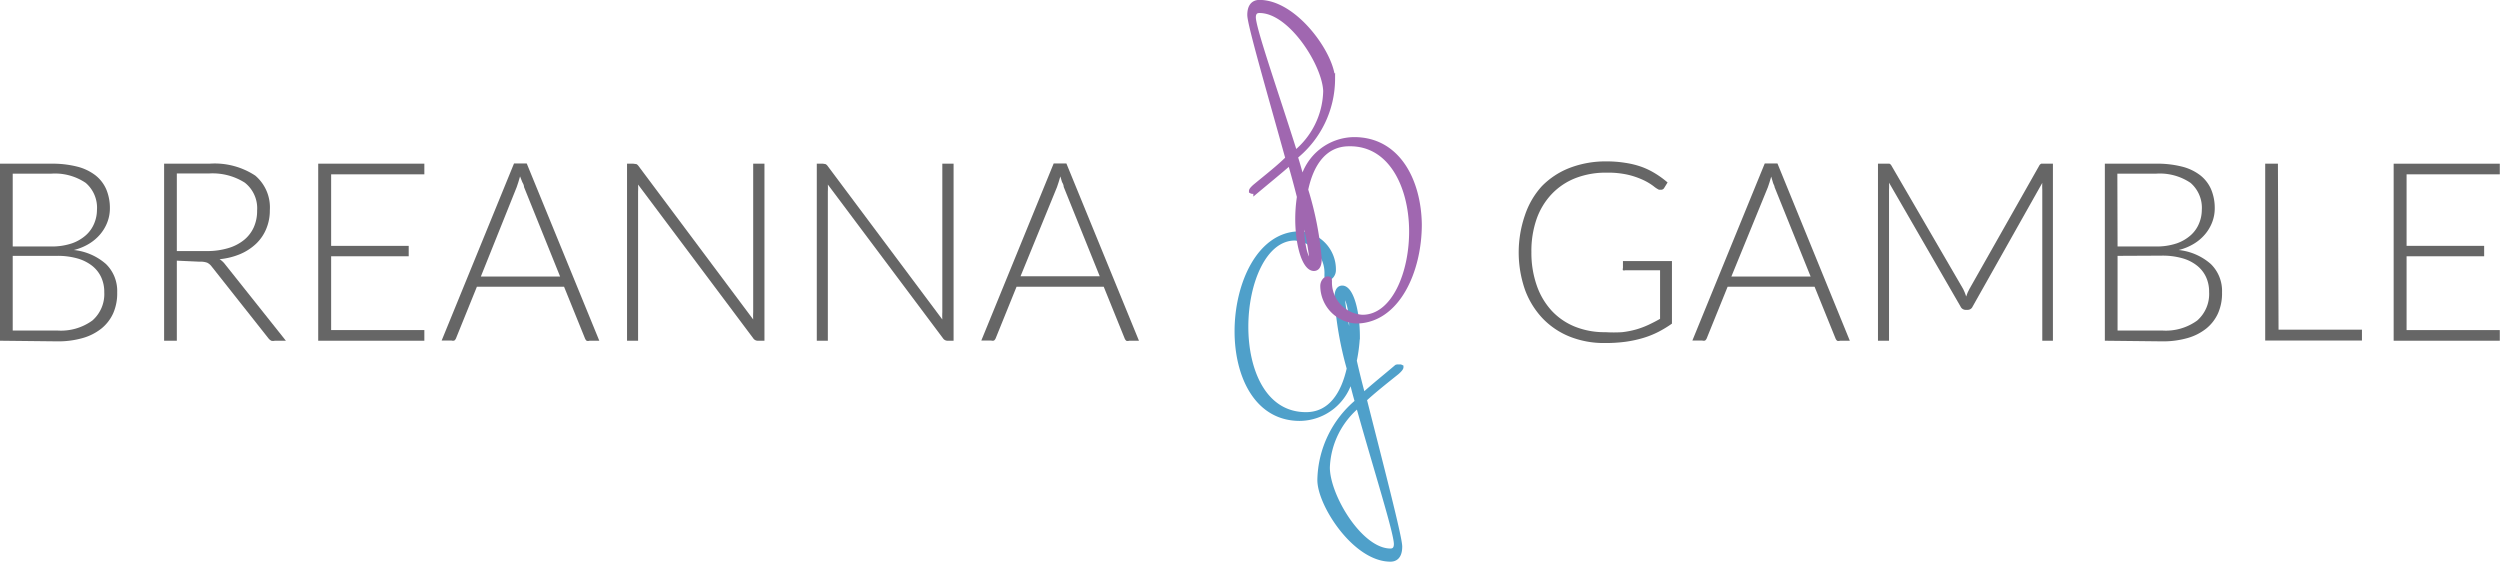
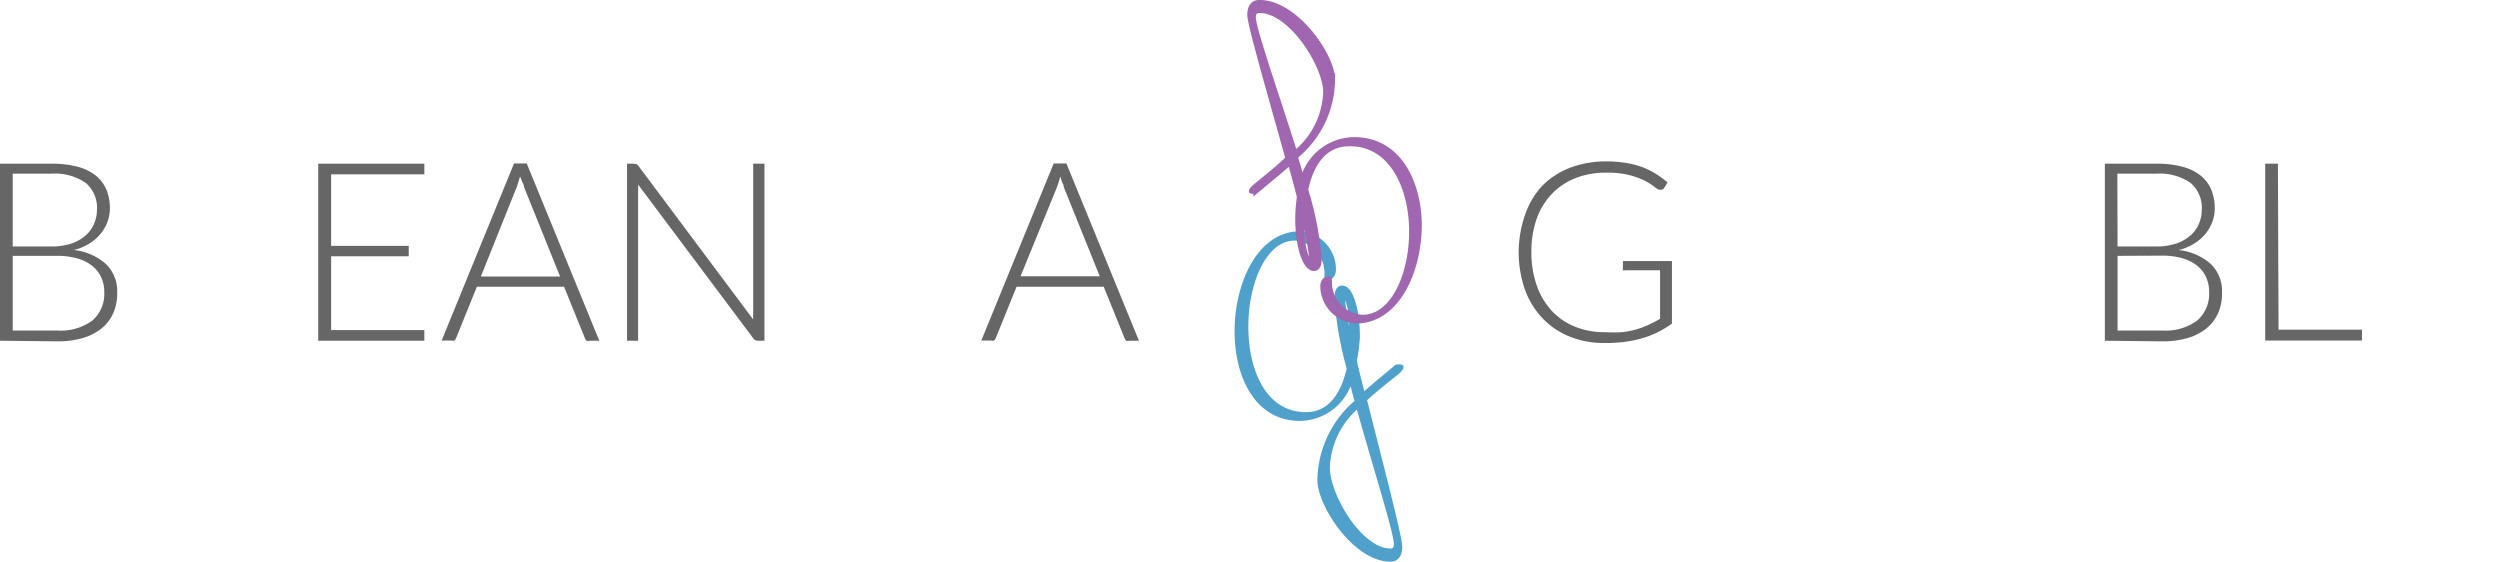
<svg xmlns="http://www.w3.org/2000/svg" id="Layer_1" data-name="Layer 1" viewBox="0 0 119.89 26.94">
  <defs>
    <style>.cls-1{fill:#666;}.cls-2{fill:#4fa0ca;stroke:#4fa0ca;}.cls-2,.cls-3{stroke-miterlimit:10;stroke-width:0.25px;}.cls-3{fill:#a067b0;stroke:#a067b0;}</style>
  </defs>
  <title>breanna-gamble-logo</title>
  <path class="cls-1" d="M15.06,52.74V44.25H17.5a4.85,4.85,0,0,1,1.26.14,2.39,2.39,0,0,1,.88.42,1.73,1.73,0,0,1,.52.68,2.31,2.31,0,0,1,.17.91,1.84,1.84,0,0,1-.12.65,2,2,0,0,1-.34.58,2.18,2.18,0,0,1-.54.46,2.61,2.61,0,0,1-.73.3,2.77,2.77,0,0,1,1.54.67,1.8,1.8,0,0,1,.54,1.36,2.37,2.37,0,0,1-.19,1,2,2,0,0,1-.56.73,2.55,2.55,0,0,1-.9.46,4.23,4.23,0,0,1-1.21.16Zm.61-4.52h1.84a3,3,0,0,0,1-.15,2,2,0,0,0,.68-.4,1.54,1.54,0,0,0,.39-.56,1.7,1.7,0,0,0,.13-.64,1.57,1.57,0,0,0-.54-1.3,2.63,2.63,0,0,0-1.68-.44H15.67Zm0,.45v3.58H17.8a2.56,2.56,0,0,0,1.69-.48,1.68,1.68,0,0,0,.57-1.36,1.66,1.66,0,0,0-.15-.72,1.51,1.51,0,0,0-.44-.55,2.06,2.06,0,0,0-.71-.35,3.49,3.49,0,0,0-1-.12Z" transform="translate(-15.06 -36.4)" />
-   <path class="cls-1" d="M23.54,48.9v3.84h-.61V44.25h2.17a3.54,3.54,0,0,1,2.2.57A2,2,0,0,1,28,46.48a2.27,2.27,0,0,1-.17.89,2.08,2.08,0,0,1-.48.71,2.57,2.57,0,0,1-.76.5,3.39,3.39,0,0,1-1,.25,1,1,0,0,1,.26.24l2.92,3.67h-.53a.35.35,0,0,1-.17,0,.43.43,0,0,1-.14-.12l-2.72-3.44A.61.61,0,0,0,25,49a.92.92,0,0,0-.36-.05Zm0-.46H25a3.48,3.48,0,0,0,1-.14,2.18,2.18,0,0,0,.76-.39,1.67,1.67,0,0,0,.47-.61,1.9,1.9,0,0,0,.16-.8,1.56,1.56,0,0,0-.59-1.34,2.88,2.88,0,0,0-1.73-.44H23.54Z" transform="translate(-15.06 -36.4)" />
  <path class="cls-1" d="M35.41,44.25v.51H30.94v3.43h3.72v.5H30.94v3.54h4.47v.51H30.32V44.25Z" transform="translate(-15.06 -36.4)" />
  <path class="cls-1" d="M43.8,52.74h-.47a.21.21,0,0,1-.14,0,.3.3,0,0,1-.08-.12l-1-2.47H37.93l-1,2.47a.26.26,0,0,1-.08.11.23.23,0,0,1-.14,0h-.47l3.47-8.49h.61Zm-5.68-3.08h3.8l-1.73-4.29q0-.1-.08-.23L40,44.86l-.08.27-.08.24Z" transform="translate(-15.06 -36.4)" />
  <path class="cls-1" d="M45.58,44.27a.29.29,0,0,1,.1.09l5.5,7.36a3.44,3.44,0,0,1,0-.35V44.25h.54v8.49H51.4a.26.26,0,0,1-.22-.12l-5.52-7.37a3.37,3.37,0,0,1,0,.34v7.15h-.53V44.25h.3Z" transform="translate(-15.06 -36.4)" />
-   <path class="cls-1" d="M54.65,44.27a.29.29,0,0,1,.1.09l5.5,7.36a3.44,3.44,0,0,1,0-.35V44.25h.54v8.49h-.29a.26.26,0,0,1-.22-.12l-5.52-7.37a3.37,3.37,0,0,1,0,.34v7.15h-.53V44.25h.3Z" transform="translate(-15.06 -36.4)" />
  <path class="cls-1" d="M69.68,52.74h-.47a.21.21,0,0,1-.14,0,.3.3,0,0,1-.08-.12l-1-2.47H63.81l-1,2.47a.26.26,0,0,1-.08.11.23.23,0,0,1-.14,0h-.47l3.47-8.49h.61ZM64,49.65h3.8l-1.73-4.29q0-.1-.08-.23l-.08-.27-.08.27-.08.24Z" transform="translate(-15.06 -36.4)" />
  <path class="cls-2" d="M80.48,55.55c.78,3.09,1.7,6.61,1.7,7.06,0,.29-.08.6-.44.6-1.69,0-3.38-2.62-3.38-3.79a5,5,0,0,1,1.8-3.75c-.12-.41-.22-.82-.32-1.21a2.53,2.53,0,0,1-2.45,2c-2.06,0-3-2.05-3-4.17,0-2.29,1.09-4.67,3-4.67A1.7,1.7,0,0,1,79,49.36c0,.18-.13.34-.22.34s-.08,0-.08-.14a1.68,1.68,0,0,0-1.54-1.75c-1.48,0-2.36,2.13-2.36,4.26s.88,4.22,2.89,4.22c1.19,0,1.81-1,2.08-2.22a16.42,16.42,0,0,1-.59-3.38c0-.4.14-.47.25-.47.4,0,.72,1.07.72,2.33A7.55,7.55,0,0,1,80,53.7c.12.53.26,1.1.42,1.69.5-.46,1.07-.91,1.62-1.38a.19.19,0,0,1,.12,0,.09.09,0,0,1,.08,0h0c0,.07-.2.24-.2.24C81.44,54.73,80.91,55.15,80.48,55.55Zm1.26,7.28c.23,0,.29-.17.29-.34,0-.56-1-3.68-1.83-6.67a4.07,4.07,0,0,0-1.49,3C78.71,60.18,80.28,62.83,81.74,62.83ZM79.51,50.58s-.07.1-.07.23a16.57,16.57,0,0,0,.44,2.3,7.12,7.12,0,0,0,0-.72C79.92,51.39,79.73,50.58,79.51,50.58Z" transform="translate(-15.06 -36.4)" />
  <path class="cls-3" d="M76.83,44C76,41,75,37.57,75,37.12c0-.28.08-.59.45-.6,1.73,0,3.49,2.52,3.51,3.68a4.8,4.8,0,0,1-1.79,3.71c.13.4.23.8.35,1.19a2.57,2.57,0,0,1,2.48-2c2.11,0,3.09,2,3.12,4.06,0,2.25-1.06,4.6-3,4.63a1.69,1.69,0,0,1-1.62-1.68c0-.18.13-.33.22-.33s.09,0,.09.14a1.68,1.68,0,0,0,1.59,1.7c1.51,0,2.39-2.13,2.36-4.22s-1-4.14-3-4.11c-1.21,0-1.84,1-2.09,2.21a15.58,15.58,0,0,1,.65,3.31c0,.39-.14.46-.25.46-.41,0-.75-1-.77-2.28a7.19,7.19,0,0,1,.08-1.15c-.13-.52-.28-1.08-.45-1.66-.51.45-1.08.91-1.64,1.38a.2.2,0,0,1-.12,0,.09.09,0,0,1-.09,0h0c0-.07.21-.24.21-.24C75.86,44.85,76.4,44.43,76.83,44ZM75.45,36.9c-.23,0-.29.17-.29.33,0,.55,1.08,3.6,2,6.53a3.94,3.94,0,0,0,1.48-3C78.59,39.47,76.95,36.88,75.45,36.9Zm2.44,12s.07-.1.07-.23a15.7,15.7,0,0,0-.48-2.26,6.72,6.72,0,0,0,0,.71C77.47,48.12,77.67,48.91,77.89,48.9Z" transform="translate(-15.06 -36.4)" />
  <path class="cls-1" d="M92.05,52.33a6.42,6.42,0,0,0,.8,0,4.28,4.28,0,0,0,.67-.13,4.14,4.14,0,0,0,.59-.22c.19-.09.37-.18.56-.29V49.36H93a.16.16,0,0,1-.11,0,.13.13,0,0,1,0-.1v-.34h2.35v3a5.38,5.38,0,0,1-.66.4,4.3,4.3,0,0,1-.73.29,5.63,5.63,0,0,1-.84.18,7.13,7.13,0,0,1-1,.06,4.41,4.41,0,0,1-1.68-.31,3.72,3.72,0,0,1-1.3-.88,4,4,0,0,1-.84-1.37,5.47,5.47,0,0,1,0-3.57A3.89,3.89,0,0,1,89,45.33a3.76,3.76,0,0,1,1.34-.88,4.81,4.81,0,0,1,1.77-.31,5.56,5.56,0,0,1,.9.07,4.16,4.16,0,0,1,.77.19,3.6,3.6,0,0,1,.66.32,4.47,4.47,0,0,1,.59.43l-.16.26a.17.17,0,0,1-.15.09l-.1,0a1.25,1.25,0,0,1-.26-.17,2.77,2.77,0,0,0-.46-.28,3.81,3.81,0,0,0-.73-.26,4.31,4.31,0,0,0-1.06-.11,4,4,0,0,0-1.49.26,3.16,3.16,0,0,0-1.14.76,3.35,3.35,0,0,0-.73,1.2,4.67,4.67,0,0,0-.25,1.59,4.74,4.74,0,0,0,.26,1.61,3.46,3.46,0,0,0,.72,1.21,3.11,3.11,0,0,0,1.12.76A3.79,3.79,0,0,0,92.05,52.33Z" transform="translate(-15.06 -36.4)" />
-   <path class="cls-1" d="M103.77,52.74h-.47a.21.21,0,0,1-.14,0,.3.3,0,0,1-.08-.12l-1-2.47H97.91l-1,2.47a.26.26,0,0,1-.08.11.22.22,0,0,1-.14,0h-.47l3.47-8.49h.61Zm-5.68-3.08h3.8l-1.73-4.29c0-.07-.06-.14-.08-.23l-.08-.27-.08.27-.08.24Z" transform="translate(-15.06 -36.4)" />
-   <path class="cls-1" d="M109.35,50.62l.07-.19.09-.18,3.34-5.9a.22.22,0,0,1,.1-.1l.13,0h.43v8.49H113V45.5a3.17,3.17,0,0,1,0-.33l-3.34,5.93a.26.26,0,0,1-.24.16h-.1a.27.27,0,0,1-.24-.16l-3.43-5.94a3.22,3.22,0,0,1,0,.34v7.24h-.53V44.25h.42l.13,0a.21.21,0,0,1,.1.1l3.43,5.9A2.4,2.4,0,0,1,109.35,50.62Z" transform="translate(-15.06 -36.4)" />
  <path class="cls-1" d="M116,52.74V44.25h2.44a4.81,4.81,0,0,1,1.26.14,2.37,2.37,0,0,1,.88.42,1.73,1.73,0,0,1,.52.68,2.31,2.31,0,0,1,.17.91,1.84,1.84,0,0,1-.12.65,2,2,0,0,1-.34.58,2.16,2.16,0,0,1-.54.46,2.59,2.59,0,0,1-.73.3,2.76,2.76,0,0,1,1.54.67,1.8,1.8,0,0,1,.54,1.36,2.37,2.37,0,0,1-.19,1,2,2,0,0,1-.56.73,2.54,2.54,0,0,1-.9.46,4.23,4.23,0,0,1-1.21.16Zm.61-4.52h1.84a3,3,0,0,0,1-.15,2,2,0,0,0,.68-.4,1.53,1.53,0,0,0,.39-.56,1.7,1.7,0,0,0,.13-.64,1.58,1.58,0,0,0-.54-1.3,2.63,2.63,0,0,0-1.68-.44h-1.83Zm0,.45v3.58h2.13a2.56,2.56,0,0,0,1.69-.48A1.69,1.69,0,0,0,121,50.4a1.66,1.66,0,0,0-.15-.72,1.51,1.51,0,0,0-.44-.55,2,2,0,0,0-.71-.35,3.47,3.47,0,0,0-1-.12Z" transform="translate(-15.06 -36.4)" />
  <path class="cls-1" d="M124.33,52.21h4v.52h-4.64V44.25h.61Z" transform="translate(-15.06 -36.4)" />
-   <path class="cls-1" d="M134.94,44.25v.51h-4.47v3.43h3.72v.5h-3.72v3.54h4.47v.51h-5.09V44.25Z" transform="translate(-15.06 -36.4)" />
</svg>